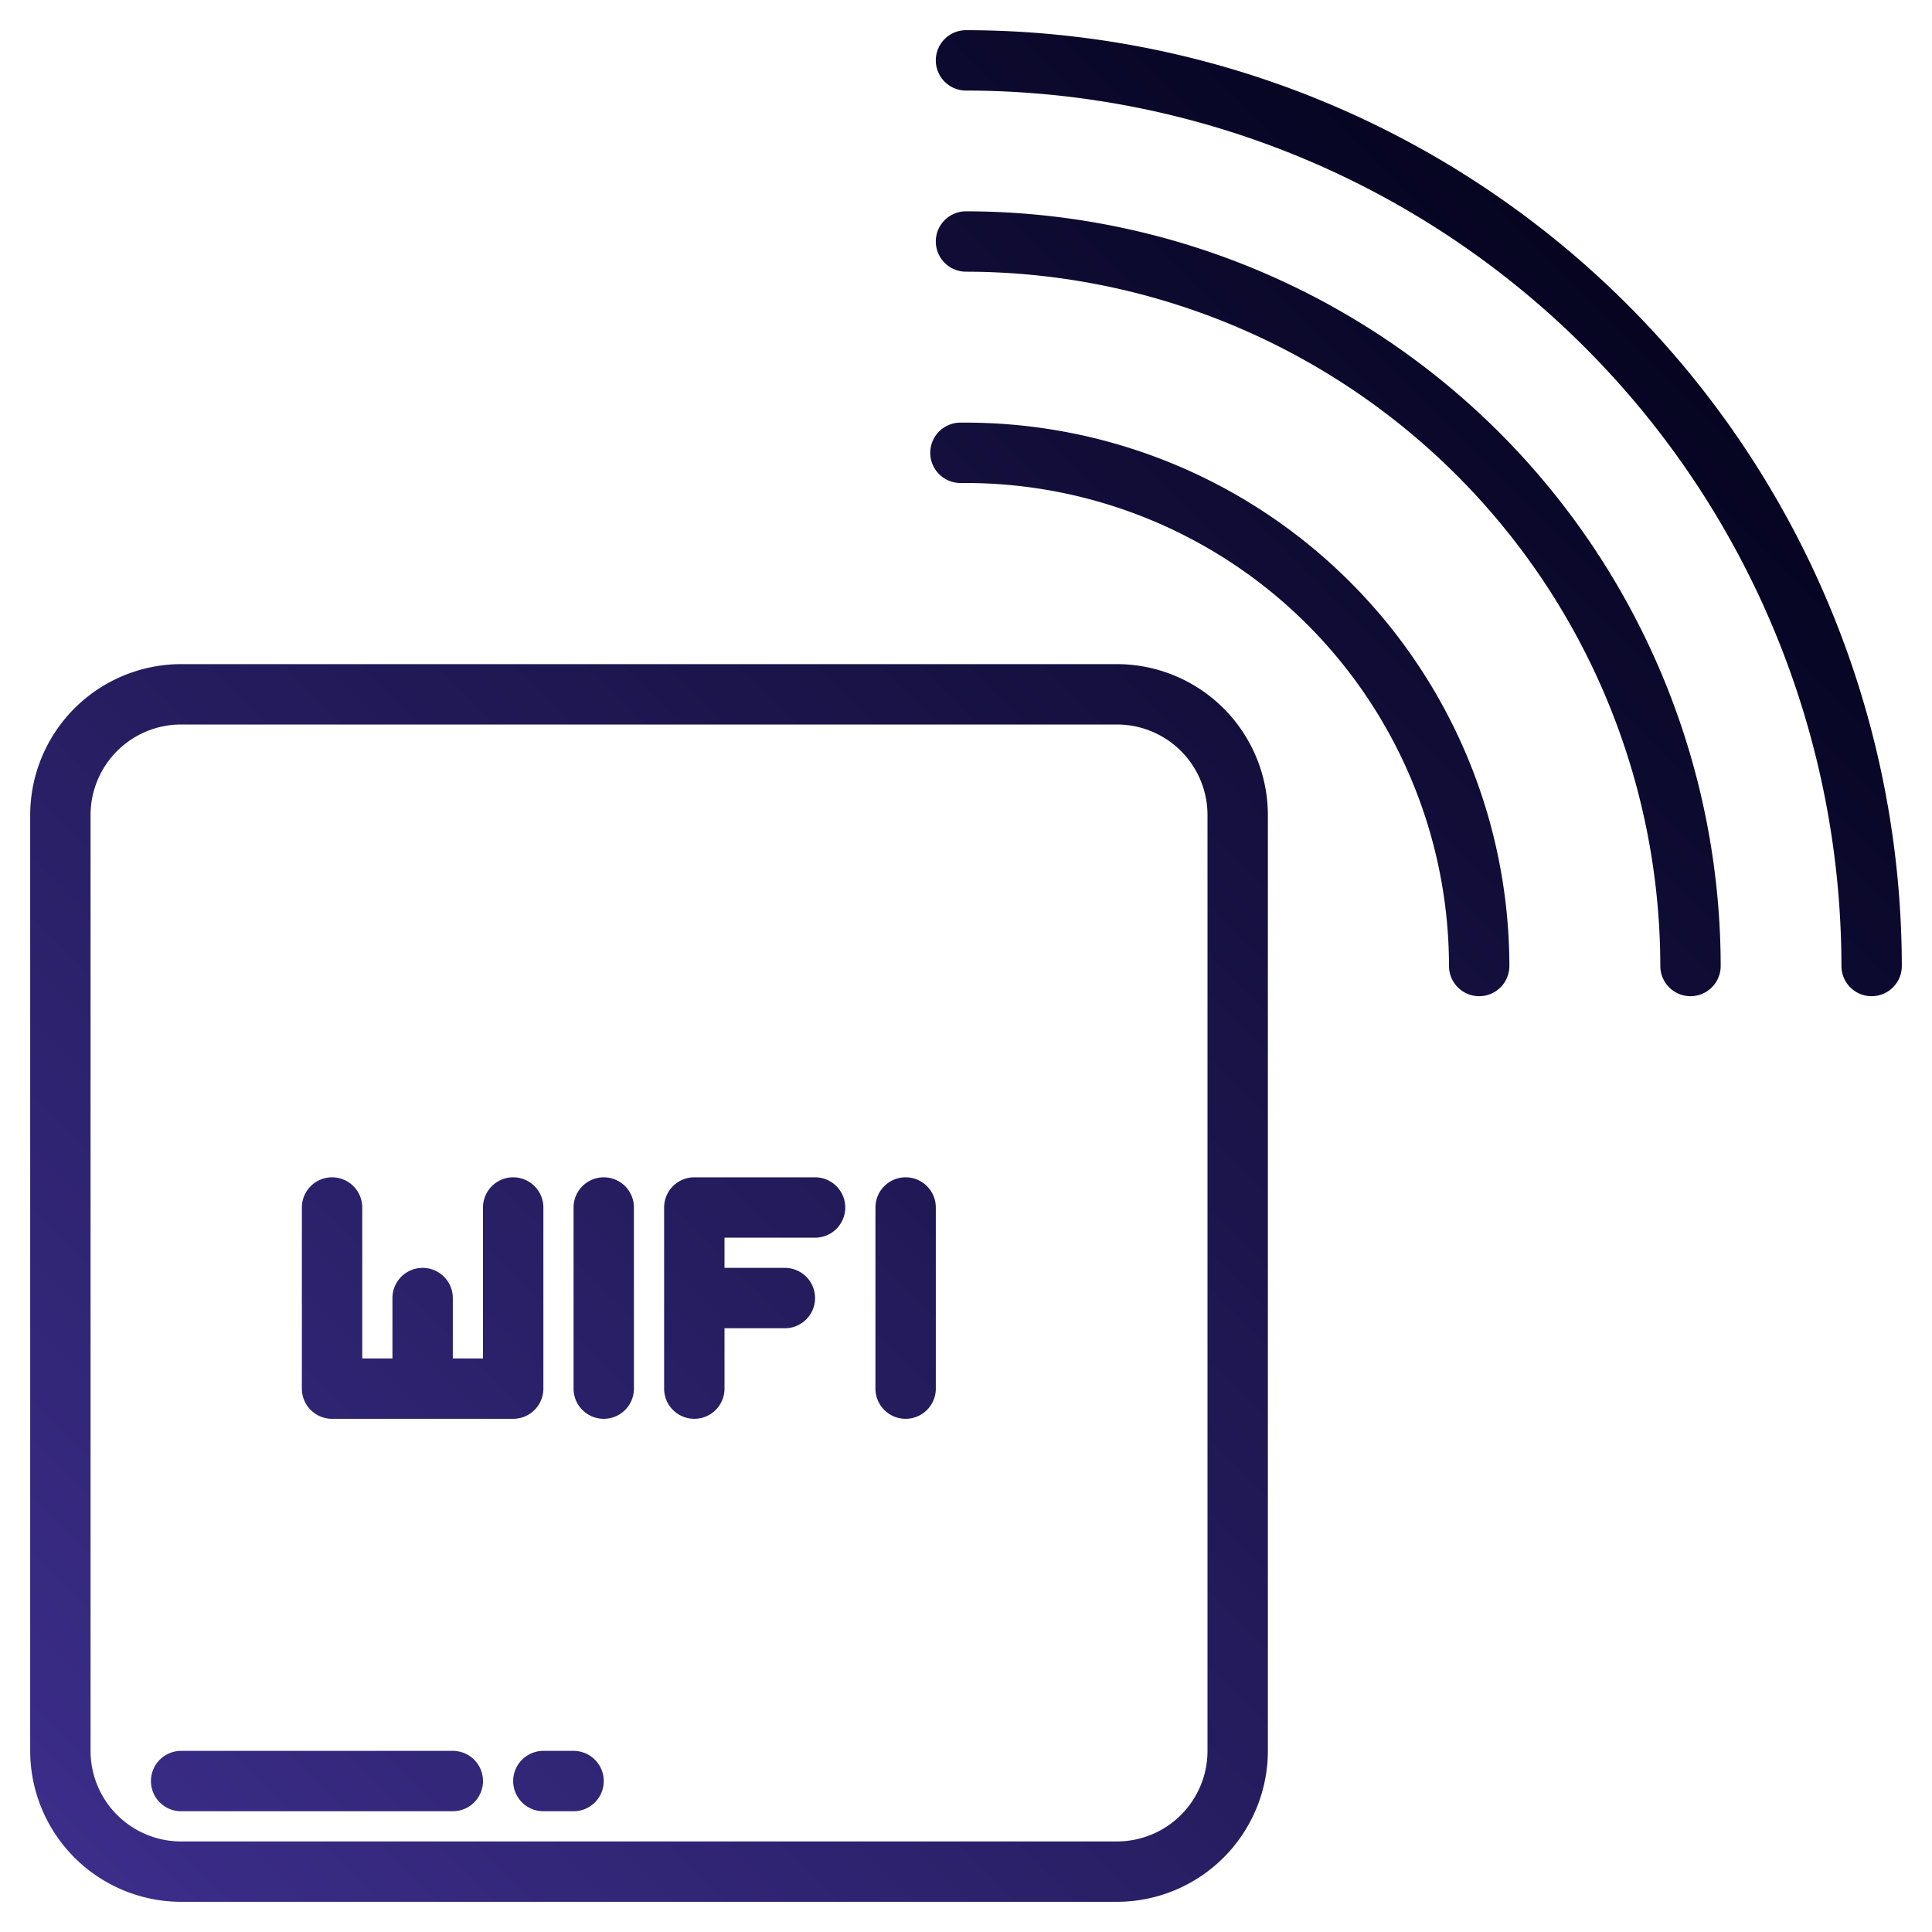
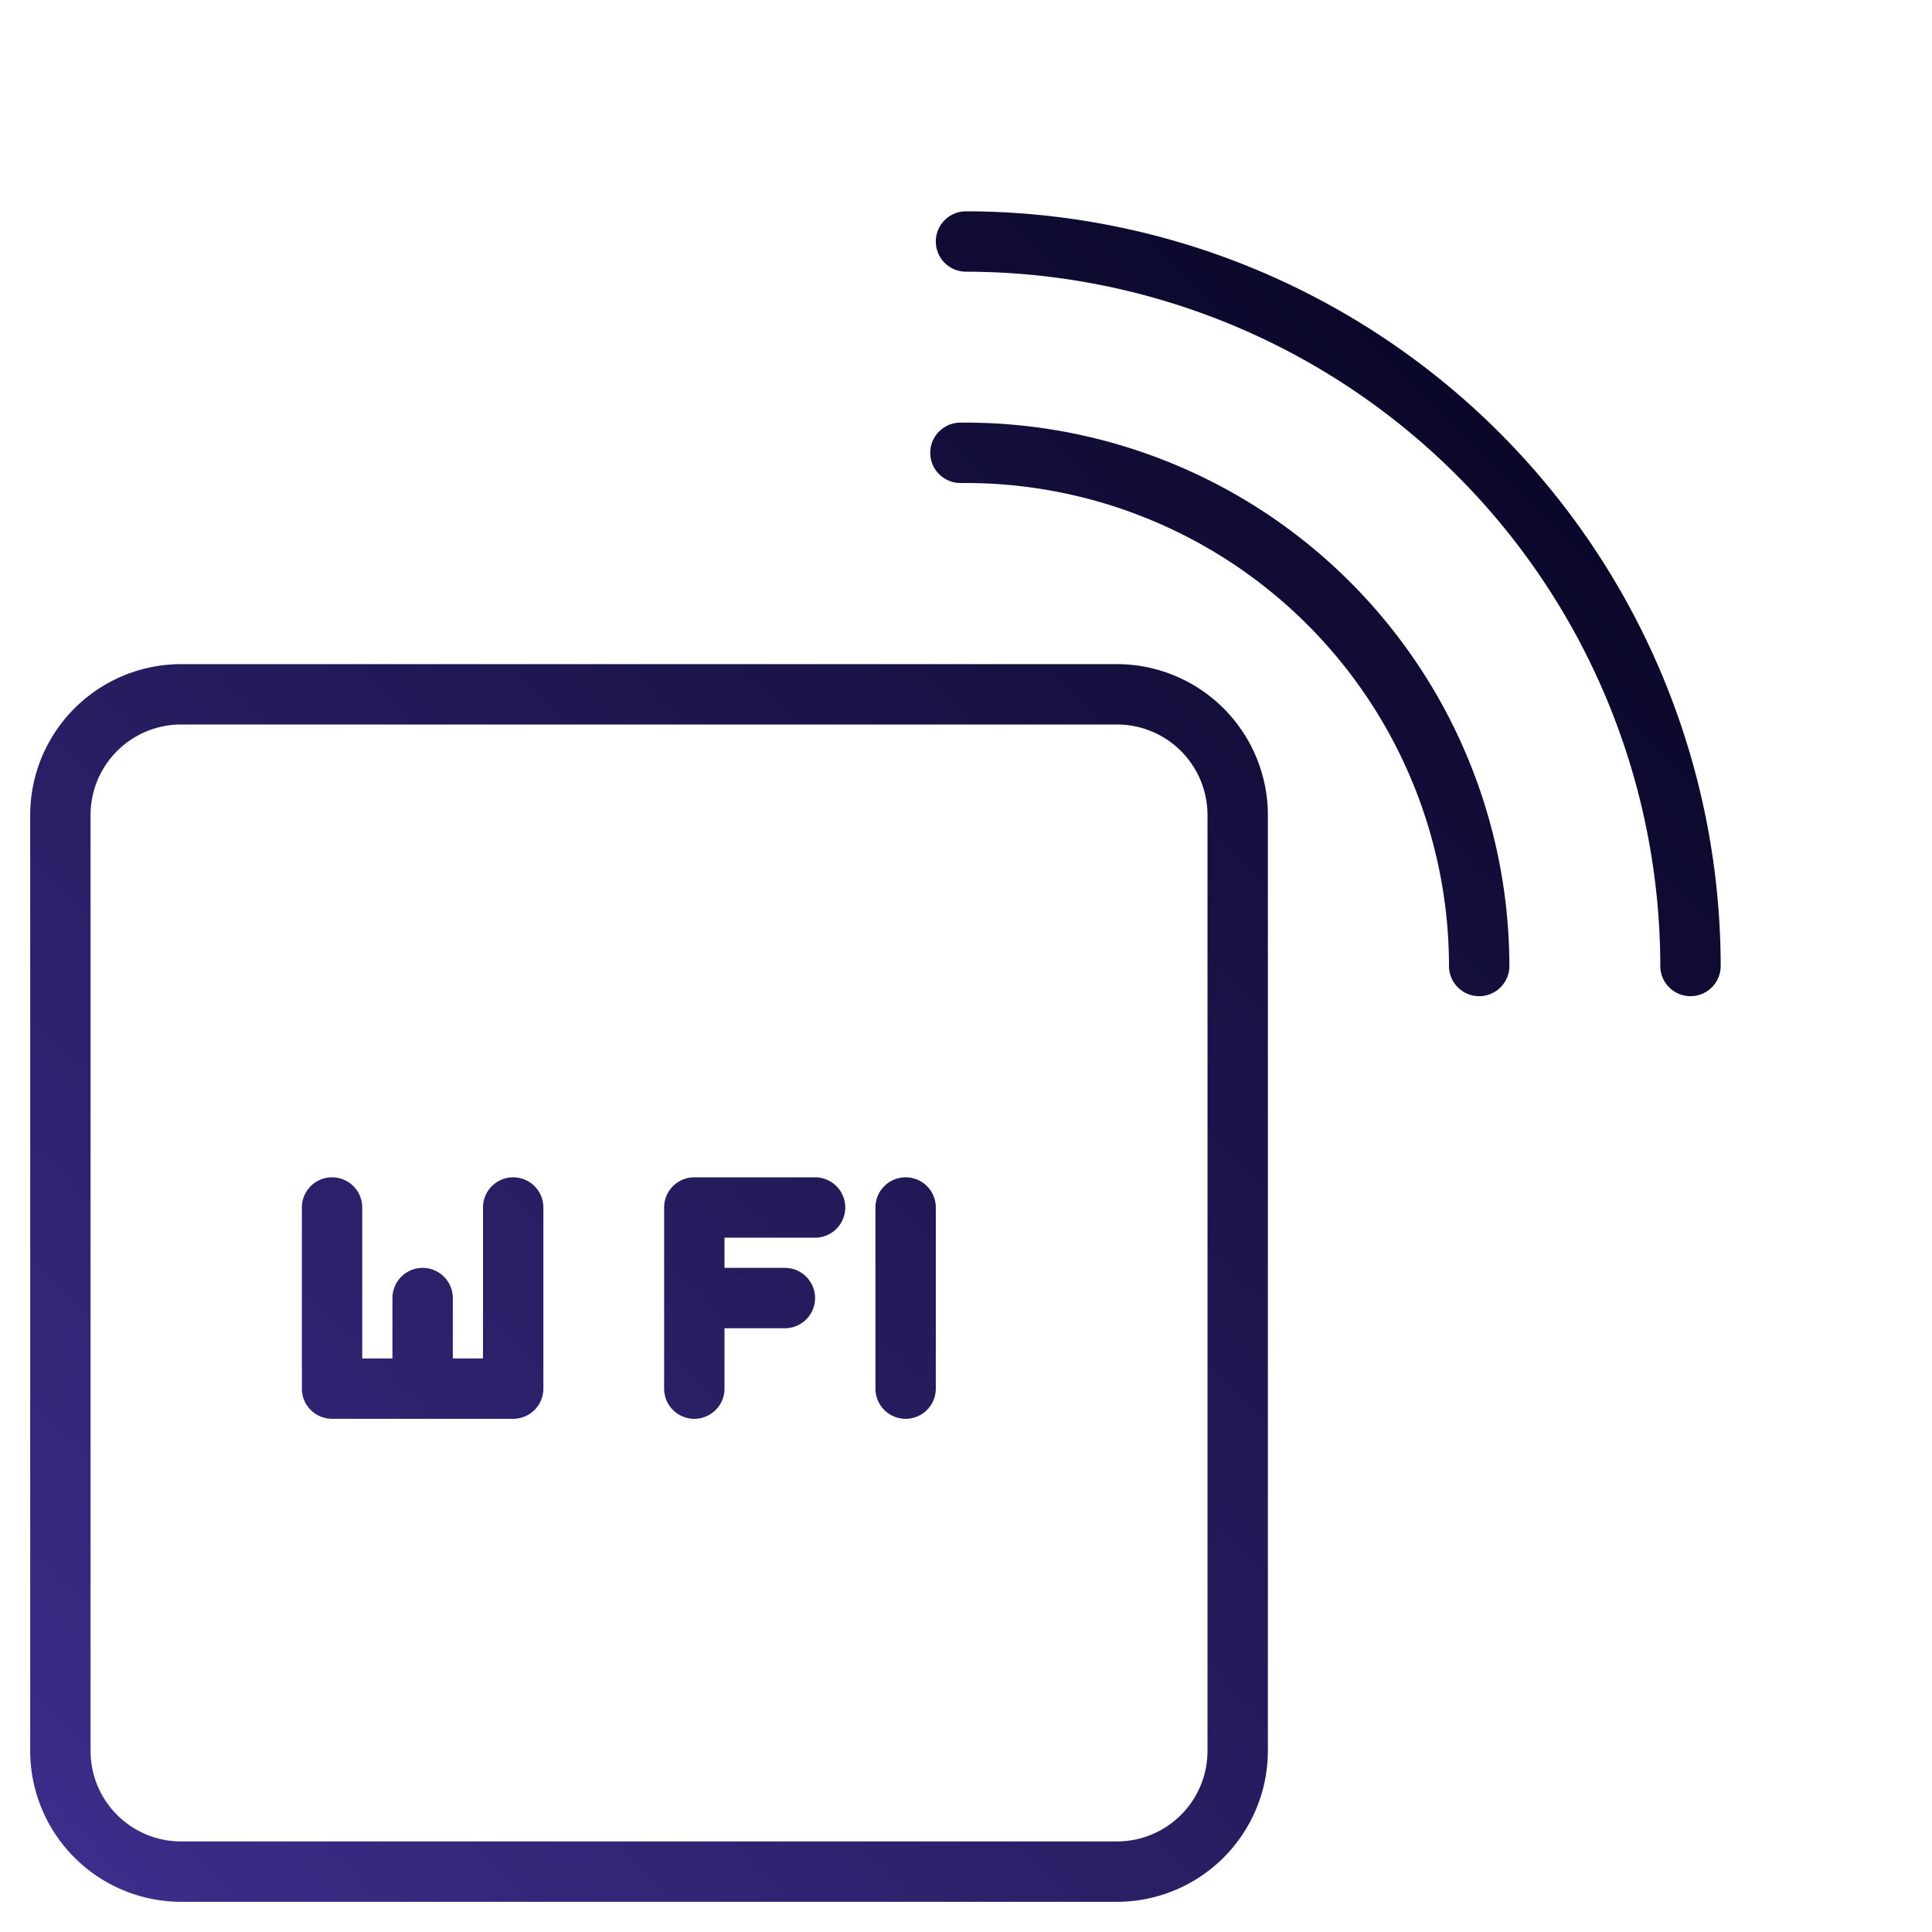
<svg xmlns="http://www.w3.org/2000/svg" xmlns:xlink="http://www.w3.org/1999/xlink" version="1.1" width="512" height="512" x="0" y="0" viewBox="0 0 64 64" style="enable-background:new 0 0 512 512" xml:space="preserve" class="">
  <g>
    <linearGradient id="linear-gradient" gradientUnits="userSpaceOnUse" x1="-1.345" x2="59.006" y1="65.345" y2="4.994">
      <stop stop-opacity="1" stop-color="#3f3091" offset="0" />
      <stop stop-opacity="1" stop-color="#000016" offset="1" />
      <stop stop-opacity="1" stop-color="#000016" offset="1" />
    </linearGradient>
    <linearGradient id="linear-gradient-2" x1="-1.39" x2="58.961" xlink:href="#linear-gradient" y1="65.3" y2="4.949" />
    <linearGradient id="linear-gradient-3" x1="-1.343" x2="59.008" xlink:href="#linear-gradient" y1="65.343" y2="4.992" />
    <linearGradient id="linear-gradient-5" x1="1.405" x2="61.756" xlink:href="#linear-gradient" y1="68.095" y2="7.744" />
    <linearGradient id="linear-gradient-6" x1="5.405" x2="65.756" xlink:href="#linear-gradient" y1="72.095" y2="11.744" />
    <linearGradient id="linear-gradient-7" x1="-4.845" x2="55.506" xlink:href="#linear-gradient" y1="61.845" y2="1.494" />
    <linearGradient id="linear-gradient-8" x1="-.345" x2="60.006" xlink:href="#linear-gradient" y1="66.345" y2="5.994" />
    <linearGradient id="linear-gradient-9" x1="-1.845" x2="58.506" xlink:href="#linear-gradient" y1="64.845" y2="4.494" />
    <linearGradient id="linear-gradient-10" x1="3.155" x2="63.506" xlink:href="#linear-gradient" y1="69.845" y2="9.494" />
    <path d="m37 22h-31a5.006 5.006 0 0 0 -5 5v31a5.006 5.006 0 0 0 5 5h31a5.006 5.006 0 0 0 5-5v-31a5.006 5.006 0 0 0 -5-5zm3 36a3 3 0 0 1 -3 3h-31a3 3 0 0 1 -3-3v-31a3 3 0 0 1 3-3h31a3 3 0 0 1 3 3z" fill="url(#linear-gradient)" data-original="url(#linear-gradient)" style="" />
    <path d="m32 14h-.188a1 1 0 0 0 .008 2h.18a16.019 16.019 0 0 1 16 16 1 1 0 0 0 2 0 18.021 18.021 0 0 0 -18-18z" fill="url(#linear-gradient-2)" data-original="url(#linear-gradient-2)" style="" />
    <path d="m32 7a1 1 0 0 0 0 2 23.026 23.026 0 0 1 23 23 1 1 0 0 0 2 0 25.028 25.028 0 0 0 -25-25z" fill="url(#linear-gradient-3)" data-original="url(#linear-gradient-3)" style="" />
-     <path d="m32 1a1 1 0 0 0 0 2 29.032 29.032 0 0 1 29 29 1 1 0 0 0 2 0 31.036 31.036 0 0 0 -31-31z" fill="url(#linear-gradient)" data-original="url(#linear-gradient)" style="" />
-     <path d="m15 58h-9a1 1 0 0 0 0 2h9a1 1 0 0 0 0-2z" fill="url(#linear-gradient-5)" data-original="url(#linear-gradient-5)" style="" />
-     <path d="m19 58h-1a1 1 0 0 0 0 2h1a1 1 0 0 0 0-2z" fill="url(#linear-gradient-6)" data-original="url(#linear-gradient-6)" style="" />
    <path d="m11 47h6a1 1 0 0 0 1-1v-6a1 1 0 0 0 -2 0v5h-1v-2a1 1 0 0 0 -2 0v2h-1v-5a1 1 0 0 0 -2 0v6a1 1 0 0 0 1 1z" fill="url(#linear-gradient-7)" data-original="url(#linear-gradient-7)" style="" />
    <path d="m27 39h-4a1 1 0 0 0 -1 1v6a1 1 0 0 0 2 0v-2h2a1 1 0 0 0 0-2h-2v-1h3a1 1 0 0 0 0-2z" fill="url(#linear-gradient-8)" data-original="url(#linear-gradient-8)" style="" />
-     <path d="m20 39a1 1 0 0 0 -1 1v6a1 1 0 0 0 2 0v-6a1 1 0 0 0 -1-1z" fill="url(#linear-gradient-9)" data-original="url(#linear-gradient-9)" style="" />
    <path d="m30 39a1 1 0 0 0 -1 1v6a1 1 0 0 0 2 0v-6a1 1 0 0 0 -1-1z" fill="url(#linear-gradient-10)" data-original="url(#linear-gradient-10)" style="" />
  </g>
</svg>